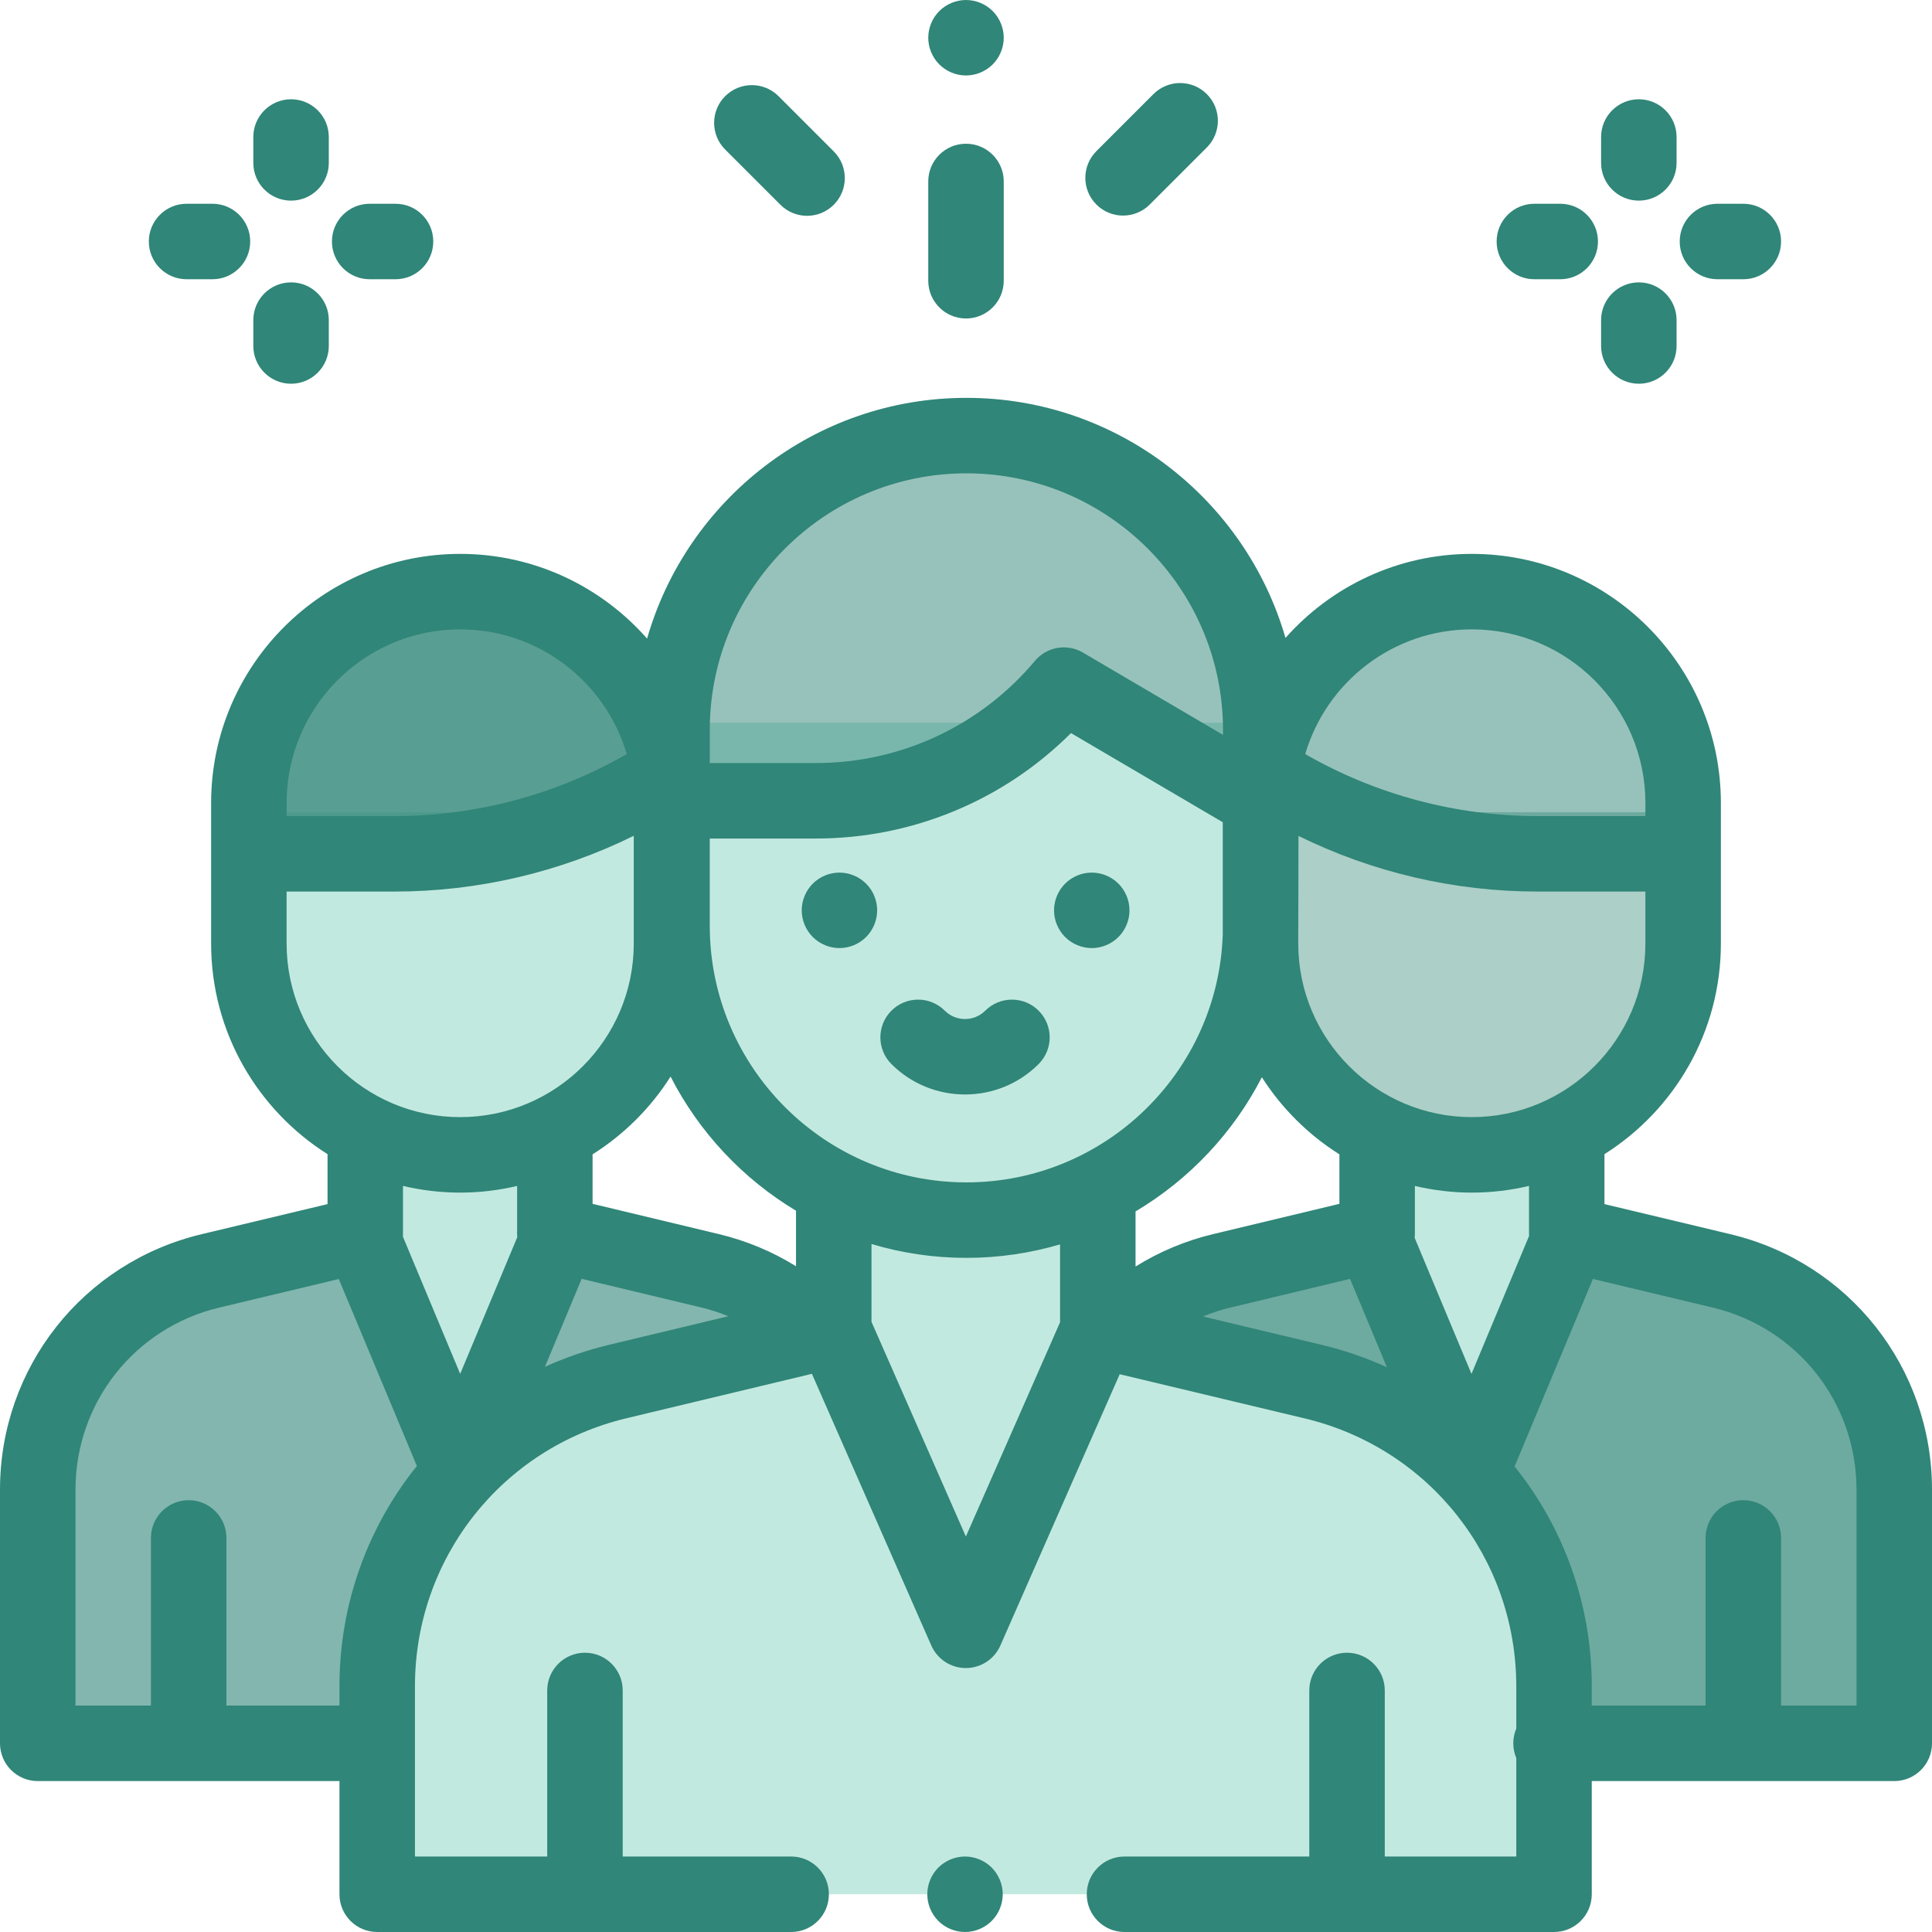
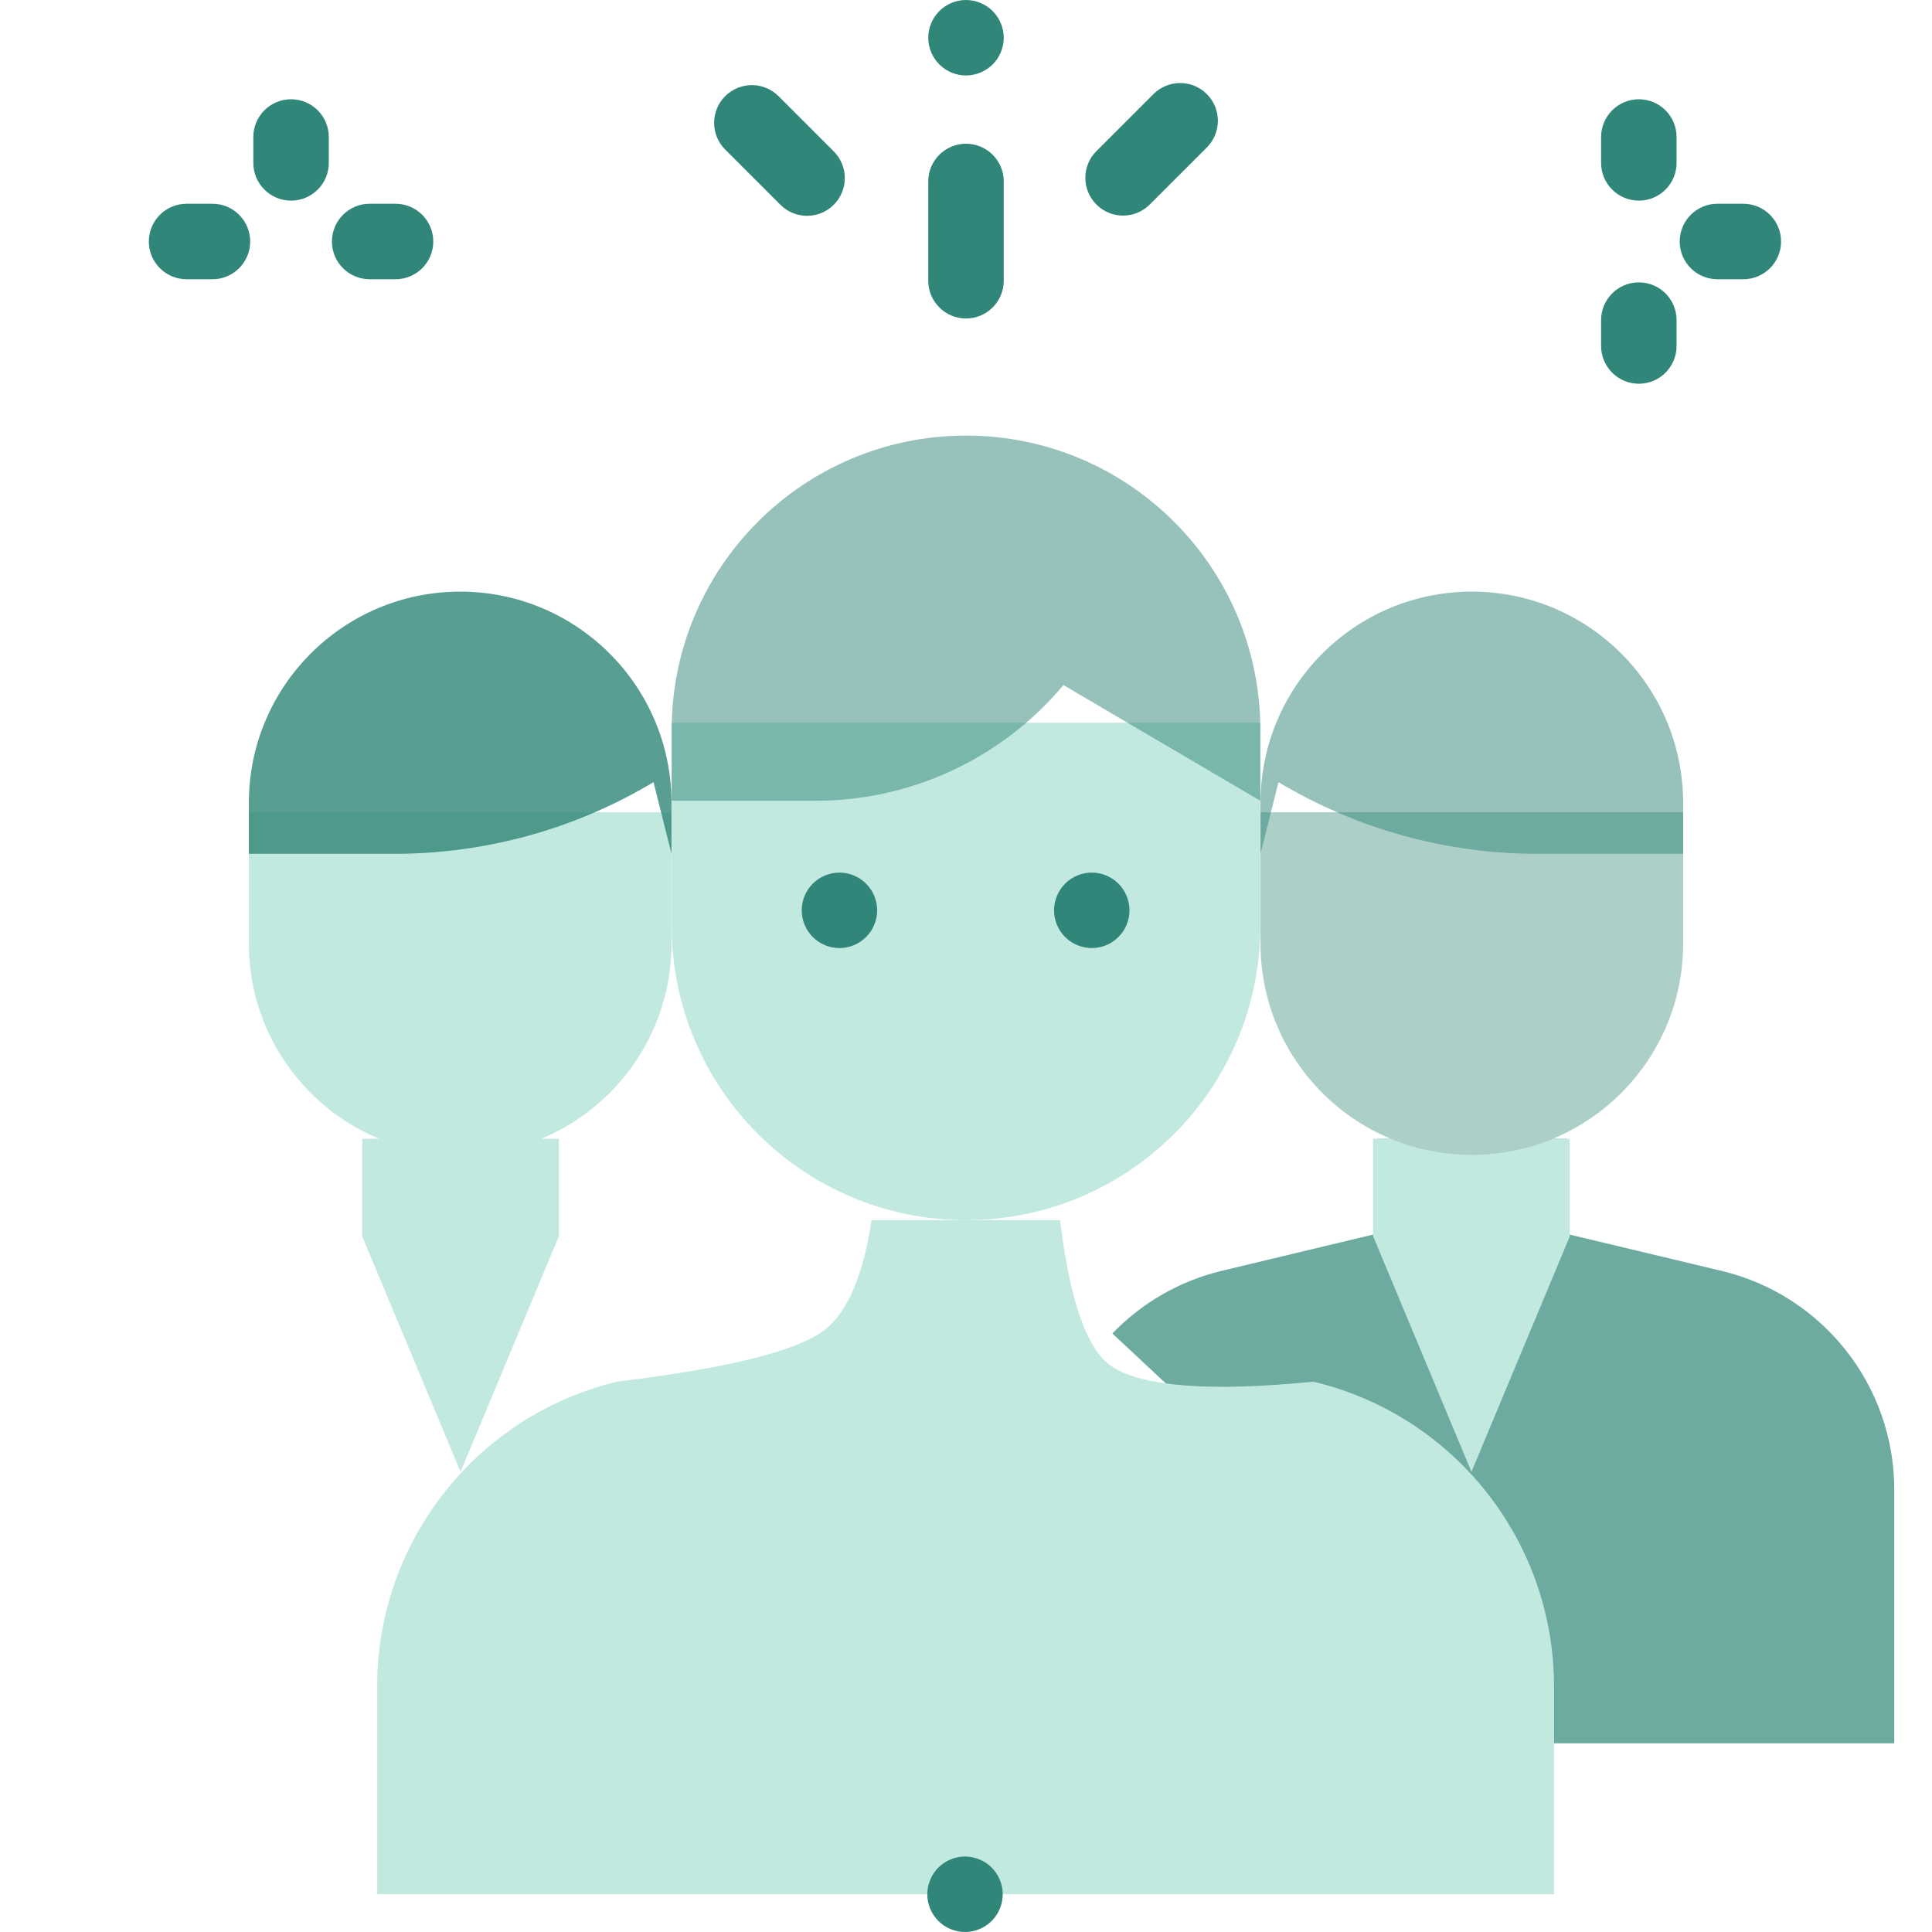
<svg xmlns="http://www.w3.org/2000/svg" width="58px" height="58px" viewBox="0 0 58 58" version="1.1">
  <title>community</title>
  <desc>Created with Sketch.</desc>
  <g id="Page-1" stroke="none" stroke-width="1" fill="none" fill-rule="evenodd">
    <g id="HELPDESK-LANDING-PAGE" transform="translate(-932, -874)" fill-rule="nonzero">
      <g id="community" transform="translate(932, 874)">
-         <path d="M24.606,40.032 C23.734,39.127 22.607,38.459 21.318,38.15 L16.657,37.033 L16.655,37.036 L16.657,37.033 L16.657,34.188 L10.966,34.188 L10.966,37.042 L10.966,37.042 L6.317,38.153 C3.277,38.879 1.133,41.596 1.133,44.721 L1.133,52.336 L11.437,52.336 L24.606,40.032 Z" id="Path" fill-opacity="0.6" fill="#308678" />
        <polygon id="Path" fill="#C2E9E0" points="16.779 34.188 16.779 37.11 13.826 44.185 10.875 37.12 10.875 34.188" />
        <path d="M20.159,24.385 L20.159,28.326 C20.159,31.83 17.319,34.67 13.815,34.67 L13.815,34.67 L13.815,34.67 C10.311,34.67 7.471,31.83 7.471,28.326 L7.471,24.385 L20.159,24.385 L20.159,24.385 Z" id="Path" fill="#C2E9E0" />
        <path d="M20.159,25.632 L20.159,24.105 C20.159,20.601 17.319,17.761 13.815,17.761 L13.815,17.761 C10.311,17.761 7.471,20.601 7.471,24.105 L7.471,25.632 L11.844,25.632 C14.582,25.632 17.27,24.888 19.619,23.481 L19.619,23.481" id="Path" fill-opacity="0.8" fill="#308678" />
        <path d="M33.394,40.032 C34.266,39.127 35.393,38.459 36.682,38.15 L41.343,37.033 L41.345,37.036 L41.343,37.033 L41.343,34.188 L47.034,34.188 L47.034,37.042 L47.034,37.042 L51.683,38.153 C54.723,38.879 56.867,41.596 56.867,44.721 L56.867,52.336 L46.563,52.336 L33.394,40.032 Z" id="Path" fill-opacity="0.7" fill="#308678" />
        <path d="M26.163,36.629 C25.897,38.407 25.378,39.541 24.606,40.032 C23.684,40.618 21.661,41.1 18.538,41.476 C14.307,42.49 11.324,46.273 11.324,50.623 L11.324,56.867 L46.653,56.867 L46.653,50.629 C46.653,46.276 43.666,42.492 39.432,41.48 C36.348,41.783 34.336,41.634 33.394,41.033 C32.645,40.555 32.122,39.087 31.824,36.629 L26.163,36.629 Z" id="Path" fill="#C2E9E0" />
        <polygon id="Path" fill="#C2E9E0" points="47.125 34.188 47.125 37.12 44.174 44.185 41.221 37.11 41.221 34.188" />
        <path d="M37.836,21.696 L37.836,27.793 C37.836,32.673 33.88,36.629 29,36.629 L29,36.629 L29,36.629 C24.12,36.629 20.164,32.673 20.164,27.793 L20.164,21.696 L37.836,21.696 Z" id="Path" fill="#C2E9E0" />
        <path d="M29,13.077 L29,13.077 C24.12,13.077 20.164,17.033 20.164,21.913 L20.164,24.04 L24.484,24.04 C27.356,24.04 30.08,22.768 31.925,20.567 L31.925,20.567 L37.836,24.04 L37.836,21.913 C37.836,17.033 33.88,13.077 29,13.077 Z" id="Path" fill-opacity="0.5" fill="#308678" />
        <path d="M37.841,24.385 L37.841,28.326 C37.841,31.83 40.681,34.67 44.185,34.67 L44.185,34.67 L44.185,34.67 C47.689,34.67 50.529,31.83 50.529,28.326 L50.529,24.385 L37.841,24.385 L37.841,24.385 Z" id="Path" fill="#ACCFC7" />
        <path d="M37.841,25.632 L37.841,24.105 C37.841,20.601 40.681,17.761 44.185,17.761 L44.185,17.761 C47.689,17.761 50.529,20.601 50.529,24.105 L50.529,25.632 L46.156,25.632 C43.418,25.632 40.73,24.888 38.381,23.481 L38.381,23.481" id="Path" fill-opacity="0.498" fill="#308678" />
        <path d="M28.971,55.734 C28.673,55.734 28.38,55.856 28.17,56.066 C27.959,56.277 27.838,56.569 27.838,56.867 C27.838,57.165 27.959,57.457 28.17,57.668 C28.38,57.879 28.673,58 28.971,58 C29.268,58 29.561,57.879 29.771,57.668 C29.982,57.457 30.103,57.165 30.103,56.867 C30.103,56.569 29.982,56.277 29.771,56.066 C29.561,55.856 29.268,55.734 28.971,55.734 Z" id="Path" fill="#308678" />
-         <path d="M51.946,37.051 L48.167,36.148 L48.167,34.649 C50.265,33.324 51.662,30.986 51.662,28.326 L51.662,24.105 C51.662,19.982 48.308,16.628 44.185,16.628 C41.961,16.628 39.962,17.605 38.591,19.151 C37.391,14.994 33.551,11.944 29.012,11.944 L29.012,11.944 C24.465,11.944 20.62,15.003 19.426,19.171 C18.055,17.614 16.049,16.628 13.815,16.628 C9.692,16.628 6.338,19.982 6.338,24.105 L6.338,28.326 C6.338,30.986 7.735,33.324 9.833,34.649 L9.833,36.148 L6.054,37.051 C2.489,37.902 0,41.057 0,44.721 L0,52.336 C0,52.962 0.507,53.469 1.133,53.469 L10.191,53.469 L10.191,56.867 C10.191,57.493 10.698,58 11.324,58 L23.751,58 C24.377,58 24.884,57.493 24.884,56.867 C24.884,56.242 24.377,55.734 23.751,55.734 L18.694,55.734 L18.694,50.749 C18.694,50.123 18.187,49.616 17.561,49.616 C16.936,49.616 16.428,50.123 16.428,50.749 L16.428,55.734 L12.457,55.734 L12.457,50.623 C12.457,46.782 15.066,43.473 18.802,42.578 L24.374,41.243 L27.958,49.399 C28.139,49.81 28.546,50.076 28.995,50.076 L28.995,50.076 C29.445,50.076 29.852,49.81 30.032,49.399 L33.614,41.255 L39.169,42.582 C42.909,43.475 45.52,46.784 45.52,50.629 L45.52,51.893 C45.462,52.029 45.43,52.179 45.43,52.336 C45.43,52.493 45.462,52.643 45.52,52.779 L45.52,55.734 L41.572,55.734 L41.572,50.749 C41.572,50.123 41.064,49.616 40.439,49.616 C39.813,49.616 39.306,50.123 39.306,50.749 L39.306,55.734 L33.758,55.734 C33.132,55.734 32.625,56.242 32.625,56.867 C32.625,57.493 33.132,58 33.758,58 L46.653,58 C47.278,58 47.786,57.493 47.786,56.867 L47.786,53.469 L56.867,53.469 C57.493,53.469 58,52.962 58,52.336 L58,44.721 C58,41.057 55.511,37.902 51.946,37.051 Z M45.904,37.104 L44.175,41.245 L42.468,37.158 C42.473,37.117 42.476,37.076 42.476,37.034 C42.476,37.024 42.476,37.013 42.476,37.002 L42.476,35.603 C43.025,35.732 43.597,35.803 44.185,35.803 C44.776,35.803 45.35,35.732 45.902,35.602 L45.902,37.042 C45.902,37.063 45.903,37.083 45.904,37.104 Z M23.897,38.014 C23.186,37.572 22.406,37.246 21.582,37.049 L17.79,36.14 L17.79,34.654 C18.733,34.06 19.534,33.261 20.131,32.32 C20.985,33.988 22.296,35.386 23.897,36.347 L23.897,38.014 L23.897,38.014 Z M21.308,27.793 L21.308,25.173 L24.496,25.173 C27.387,25.173 30.127,24.03 32.152,22.008 L36.708,24.684 L36.708,28.059 C36.567,32.184 33.17,35.496 29.012,35.496 C24.764,35.496 21.308,32.04 21.308,27.793 Z M34.09,36.368 C35.701,35.41 37.021,34.012 37.882,32.34 C38.478,33.272 39.274,34.064 40.21,34.654 L40.21,36.14 L36.418,37.049 C35.589,37.247 34.805,37.577 34.09,38.022 L34.09,36.368 L34.09,36.368 L34.09,36.368 Z M44.185,33.537 C41.312,33.537 38.974,31.199 38.974,28.326 L38.974,28.141 C38.978,28.026 38.981,25.095 38.981,25.095 C41.208,26.191 43.663,26.765 46.156,26.765 L49.396,26.765 L49.396,28.326 C49.396,31.2 47.058,33.537 44.185,33.537 Z M44.185,18.894 C47.058,18.894 49.396,21.231 49.396,24.105 L49.396,24.385 L49.396,24.499 L46.156,24.499 C43.708,24.499 41.303,23.856 39.184,22.638 C39.819,20.476 41.82,18.894 44.185,18.894 Z M21.308,21.913 C21.308,17.665 24.764,14.21 29.012,14.21 C33.259,14.21 36.715,17.665 36.715,21.913 L36.715,22.061 L32.511,19.591 C32.034,19.31 31.424,19.416 31.069,19.84 C29.435,21.789 27.039,22.907 24.496,22.907 L21.308,22.907 L21.308,21.913 Z M8.604,24.105 C8.604,21.231 10.942,18.894 13.815,18.894 C16.18,18.894 18.181,20.476 18.816,22.638 C16.697,23.856 14.292,24.499 11.844,24.499 L8.604,24.499 L8.604,24.385 L8.604,24.105 Z M8.604,26.765 L11.844,26.765 C14.34,26.765 16.797,26.189 19.026,25.092 L19.026,28.326 C19.026,31.2 16.688,33.537 13.815,33.537 C10.942,33.537 8.604,31.199 8.604,28.326 C8.604,28.326 8.604,26.765 8.604,26.765 Z M13.815,35.803 C14.403,35.803 14.975,35.732 15.524,35.603 L15.524,36.971 C15.523,36.992 15.522,37.013 15.522,37.035 C15.522,37.07 15.526,37.106 15.529,37.141 L13.815,41.245 L12.095,37.124 C12.097,37.097 12.098,37.07 12.098,37.042 L12.098,35.602 C12.65,35.732 13.224,35.803 13.815,35.803 Z M10.191,50.623 L10.191,51.203 L6.797,51.203 L6.797,46.17 C6.797,45.544 6.29,45.037 5.664,45.037 C5.039,45.037 4.531,45.544 4.531,46.17 L4.531,51.203 L2.266,51.203 L2.266,44.721 C2.266,42.109 4.04,39.862 6.58,39.255 L10.171,38.397 L12.515,44.01 C11.049,45.831 10.191,48.139 10.191,50.623 Z M18.274,40.375 C17.605,40.535 16.966,40.758 16.359,41.033 L17.462,38.391 L21.054,39.252 C21.332,39.318 21.604,39.407 21.866,39.514 L18.274,40.375 Z M28.996,46.128 L26.163,39.683 L26.163,37.346 C27.066,37.616 28.022,37.762 29.012,37.762 C29.988,37.762 30.932,37.62 31.824,37.357 L31.824,39.695 L28.996,46.128 Z M36.113,39.522 C36.382,39.411 36.66,39.32 36.946,39.252 L40.529,38.393 L41.637,41.047 C41.022,40.767 40.374,40.541 39.695,40.378 L36.113,39.522 Z M55.734,51.203 L53.469,51.203 L53.469,46.17 C53.469,45.544 52.961,45.037 52.336,45.037 C51.71,45.037 51.203,45.544 51.203,46.17 L51.203,51.203 L47.786,51.203 L47.786,50.629 C47.786,48.148 46.931,45.843 45.469,44.024 L47.82,38.395 L51.42,39.255 C53.96,39.862 55.734,42.109 55.734,44.721 L55.734,51.203 L55.734,51.203 Z" id="Shape" fill="#308678" />
        <path d="M25.201,26.196 C24.903,26.196 24.61,26.317 24.4,26.528 C24.189,26.739 24.068,27.031 24.068,27.329 C24.068,27.627 24.189,27.919 24.4,28.13 C24.61,28.341 24.903,28.462 25.201,28.462 C25.5,28.462 25.791,28.341 26.001,28.13 C26.213,27.919 26.333,27.627 26.333,27.329 C26.333,27.031 26.213,26.739 26.001,26.528 C25.791,26.317 25.498,26.196 25.201,26.196 Z" id="Path" fill="#308678" />
        <path d="M32.776,28.462 C33.074,28.462 33.366,28.341 33.576,28.13 C33.788,27.919 33.908,27.627 33.908,27.329 C33.908,27.031 33.788,26.739 33.576,26.528 C33.366,26.317 33.074,26.196 32.776,26.196 C32.478,26.196 32.185,26.317 31.975,26.528 C31.764,26.739 31.643,27.031 31.643,27.329 C31.643,27.627 31.764,27.919 31.975,28.13 C32.186,28.341 32.478,28.462 32.776,28.462 Z" id="Path" fill="#308678" />
-         <path d="M31.18,30.341 C30.738,29.899 30.021,29.899 29.578,30.341 C29.243,30.676 28.698,30.676 28.363,30.341 C27.921,29.899 27.204,29.899 26.761,30.341 C26.319,30.784 26.319,31.501 26.761,31.944 C27.37,32.553 28.17,32.857 28.971,32.857 C29.771,32.857 30.571,32.553 31.18,31.944 C31.623,31.501 31.623,30.784 31.18,30.341 Z" id="Path" fill="#308678" />
-         <path d="M46.062,8.383 L46.839,8.383 C47.465,8.383 47.972,7.876 47.972,7.25 C47.972,6.624 47.465,6.117 46.839,6.117 L46.062,6.117 C45.437,6.117 44.93,6.624 44.93,7.25 C44.93,7.876 45.437,8.383 46.062,8.383 Z" id="Path" fill="#308678" />
        <path d="M51.559,8.383 L52.336,8.383 C52.961,8.383 53.469,7.876 53.469,7.25 C53.469,6.624 52.961,6.117 52.336,6.117 L51.559,6.117 C50.933,6.117 50.426,6.624 50.426,7.25 C50.426,7.876 50.933,8.383 51.559,8.383 Z" id="Path" fill="#308678" />
        <path d="M49.199,11.52 C49.825,11.52 50.332,11.012 50.332,10.387 L50.332,9.61 C50.332,8.984 49.825,8.477 49.199,8.477 C48.574,8.477 48.066,8.984 48.066,9.61 L48.066,10.387 C48.066,11.012 48.574,11.52 49.199,11.52 Z" id="Path" fill="#308678" />
        <path d="M49.199,6.023 C49.825,6.023 50.332,5.516 50.332,4.89 L50.332,4.113 C50.332,3.488 49.825,2.98 49.199,2.98 C48.574,2.98 48.066,3.488 48.066,4.113 L48.066,4.89 C48.066,5.516 48.574,6.023 49.199,6.023 Z" id="Path" fill="#308678" />
        <path d="M5.601,8.383 L6.378,8.383 C7.003,8.383 7.511,7.876 7.511,7.25 C7.511,6.624 7.003,6.117 6.378,6.117 L5.601,6.117 C4.976,6.117 4.468,6.624 4.468,7.25 C4.468,7.876 4.976,8.383 5.601,8.383 Z" id="Path" fill="#308678" />
        <path d="M11.098,8.383 L11.874,8.383 C12.5,8.383 13.007,7.876 13.007,7.25 C13.007,6.624 12.5,6.117 11.874,6.117 L11.098,6.117 C10.472,6.117 9.965,6.624 9.965,7.25 C9.965,7.876 10.472,8.383 11.098,8.383 Z" id="Path" fill="#308678" />
-         <path d="M8.738,11.52 C9.363,11.52 9.871,11.012 9.871,10.387 L9.871,9.61 C9.871,8.984 9.363,8.477 8.738,8.477 C8.112,8.477 7.605,8.984 7.605,9.61 L7.605,10.387 C7.605,11.012 8.112,11.52 8.738,11.52 Z" id="Path" fill="#308678" />
        <path d="M8.738,6.023 C9.363,6.023 9.871,5.516 9.871,4.89 L9.871,4.113 C9.871,3.488 9.363,2.98 8.738,2.98 C8.112,2.98 7.605,3.488 7.605,4.113 L7.605,4.89 C7.605,5.516 8.112,6.023 8.738,6.023 Z" id="Path" fill="#308678" />
        <path d="M29,9.561 C29.626,9.561 30.133,9.053 30.133,8.428 L30.133,5.447 C30.133,4.822 29.626,4.315 29,4.315 C28.374,4.315 27.867,4.822 27.867,5.447 L27.867,8.428 C27.867,9.053 28.374,9.561 29,9.561 Z" id="Path" fill="#308678" />
        <path d="M29,2.266 C29.298,2.266 29.59,2.144 29.801,1.934 C30.012,1.723 30.133,1.431 30.133,1.133 C30.133,0.835 30.012,0.543 29.801,0.332 C29.59,0.121 29.298,0 29,0 C28.702,0 28.41,0.121 28.199,0.332 C27.988,0.543 27.867,0.835 27.867,1.133 C27.867,1.431 27.988,1.723 28.199,1.934 C28.41,2.144 28.702,2.266 29,2.266 Z" id="Path" fill="#308678" />
        <path d="M23.428,6.147 C23.649,6.368 23.939,6.479 24.229,6.479 C24.519,6.479 24.809,6.368 25.03,6.147 C25.472,5.705 25.472,4.987 25.03,4.545 L23.372,2.887 C22.93,2.445 22.213,2.445 21.77,2.887 C21.328,3.329 21.328,4.047 21.77,4.489 L23.428,6.147 Z" id="Path" fill="#308678" />
-         <path d="M33.715,6.472 C34.005,6.472 34.295,6.361 34.516,6.14 L36.23,4.427 C36.672,3.984 36.672,3.267 36.23,2.825 C35.787,2.382 35.07,2.382 34.627,2.825 L32.914,4.538 C32.472,4.98 32.472,5.697 32.914,6.14 C33.136,6.361 33.425,6.472 33.715,6.472 Z" id="Path" fill="#308678" />
+         <path d="M33.715,6.472 C34.005,6.472 34.295,6.361 34.516,6.14 L36.23,4.427 C36.672,3.984 36.672,3.267 36.23,2.825 C35.787,2.382 35.07,2.382 34.627,2.825 L32.914,4.538 C32.472,4.98 32.472,5.697 32.914,6.14 C33.136,6.361 33.425,6.472 33.715,6.472 " id="Path" fill="#308678" />
      </g>
    </g>
  </g>
</svg>